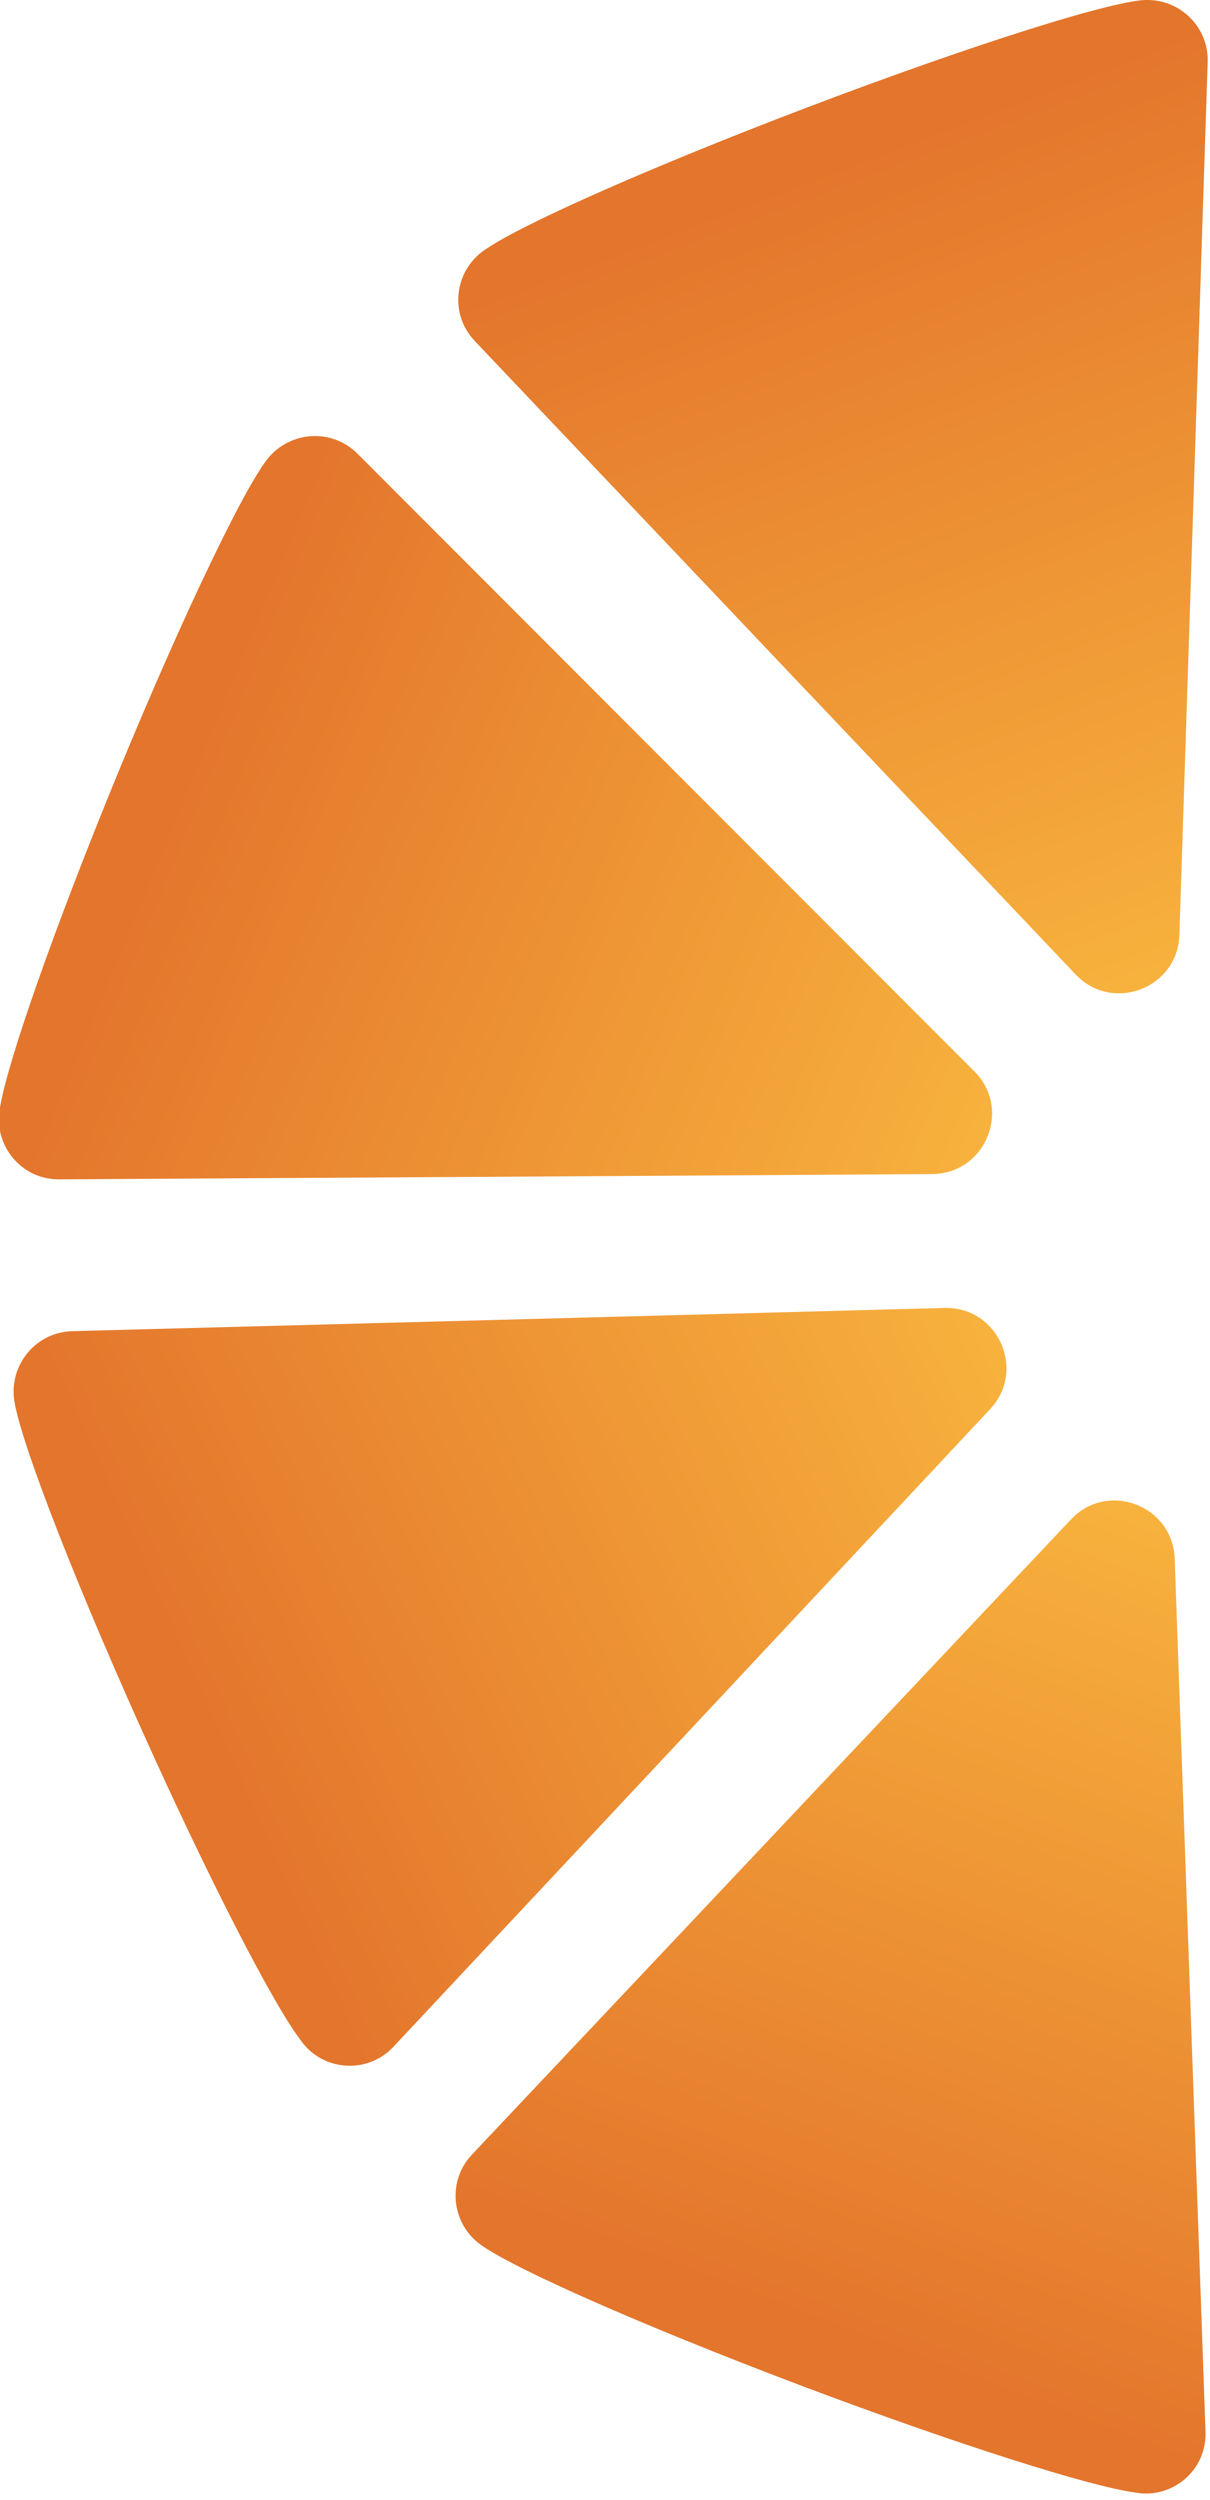
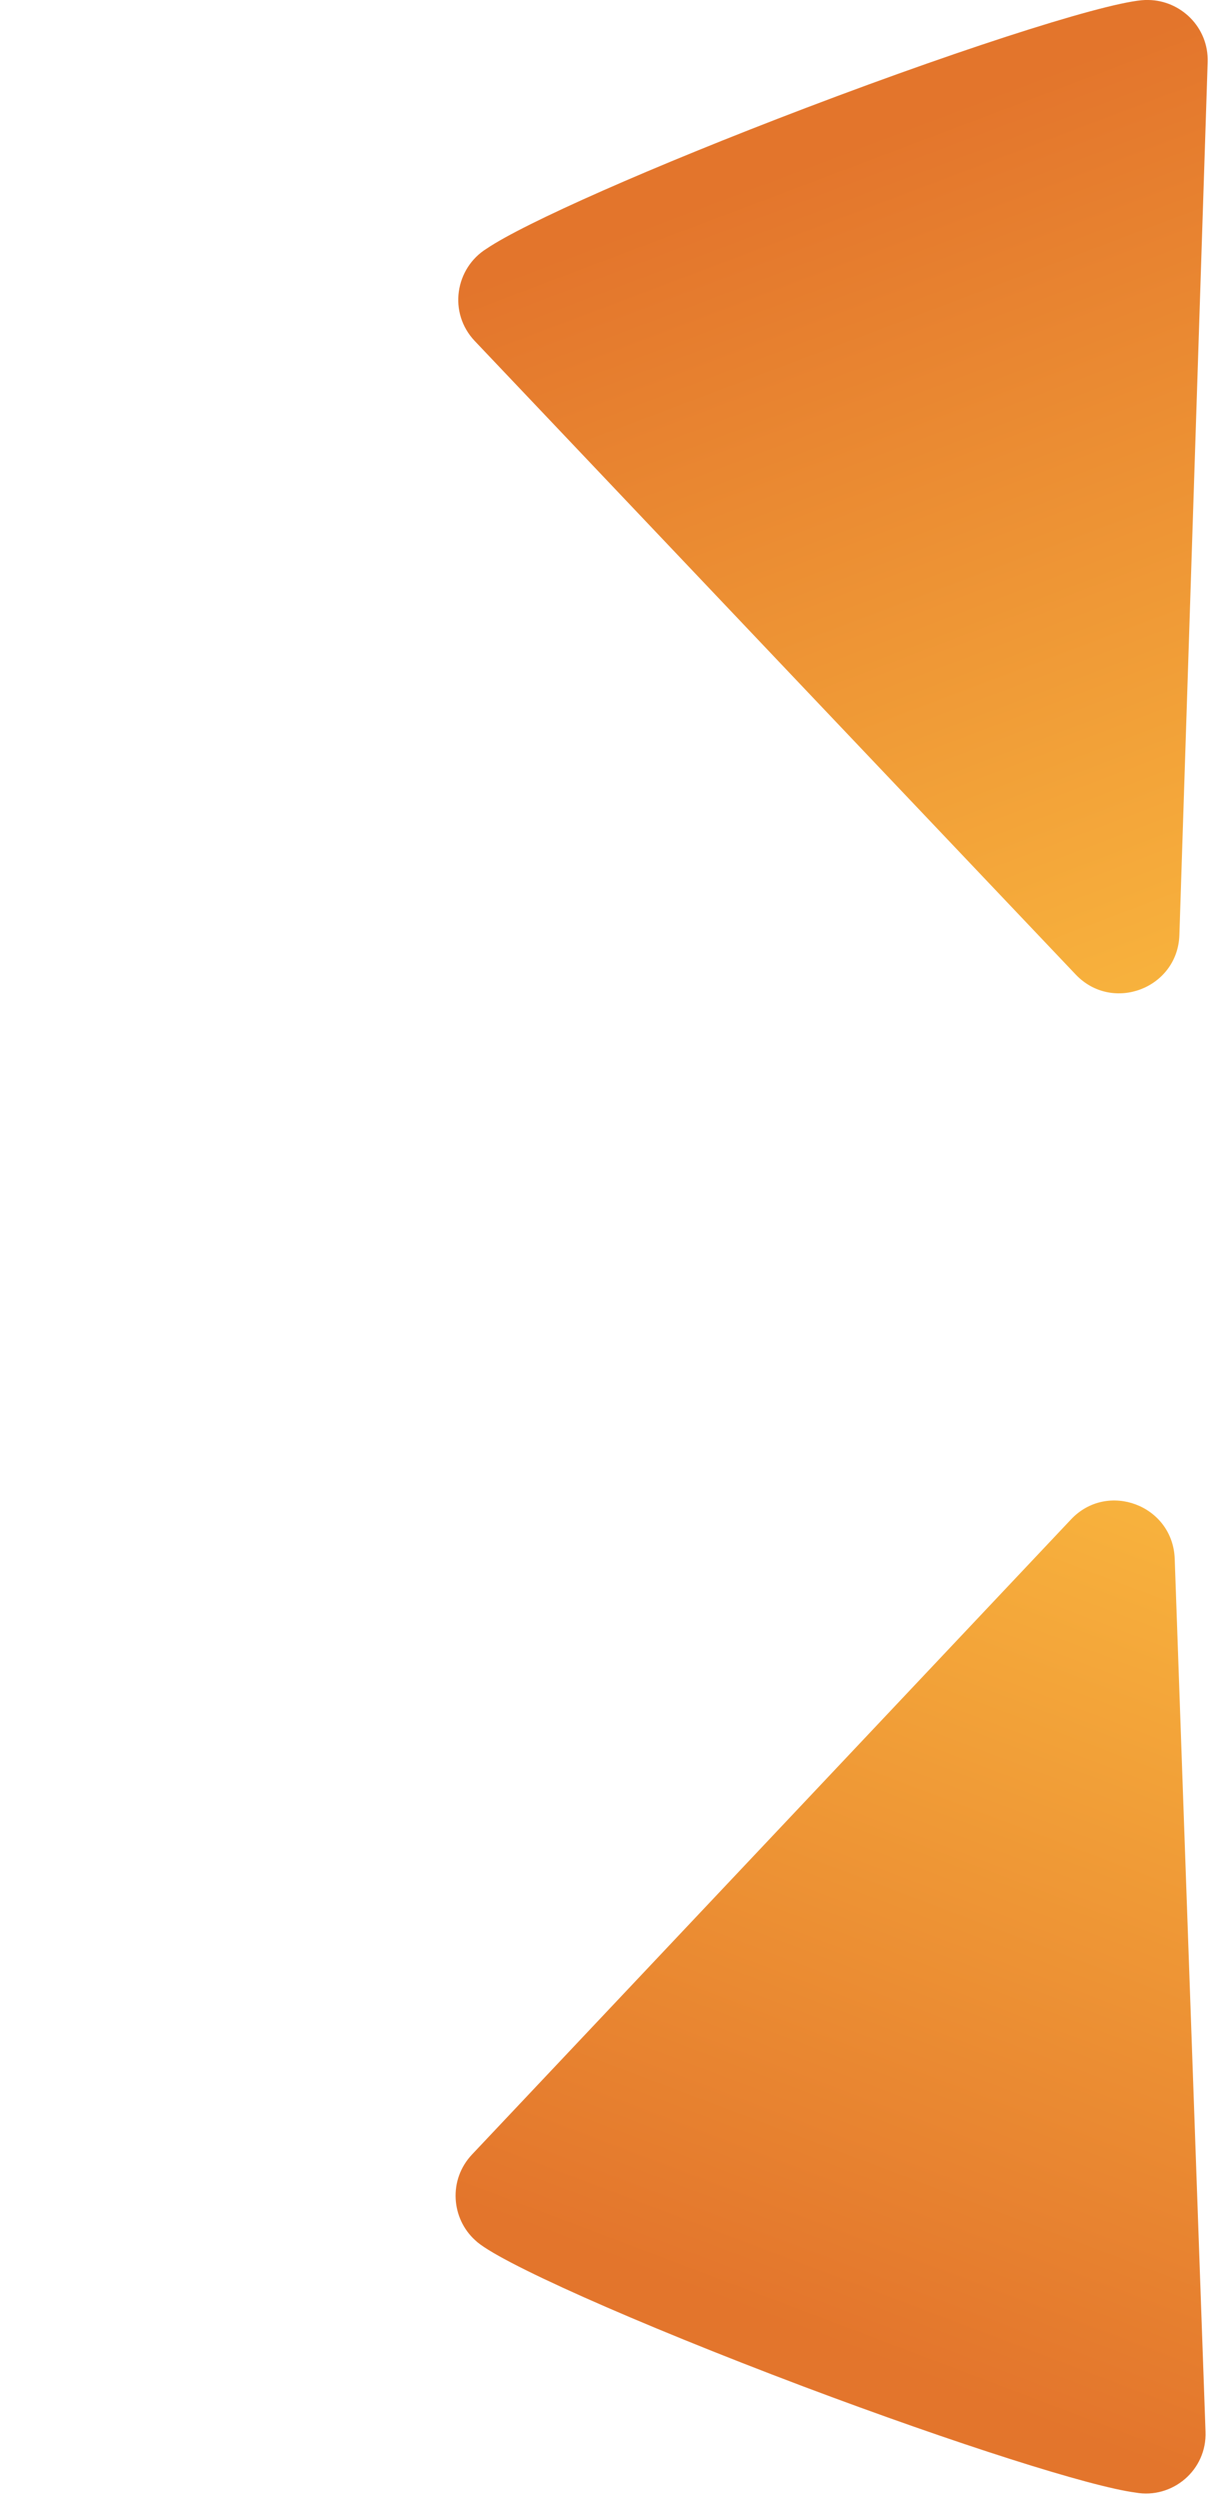
<svg xmlns="http://www.w3.org/2000/svg" version="1.1" id="Layer_1" x="0px" y="0px" viewBox="0 0 620.5 1281.3" style="enable-background:new 0 0 620.5 1281.3;" xml:space="preserve">
  <style type="text/css">
	.st0{fill:url(#SVGID_1_);}
	.st1{fill:url(#SVGID_00000128453926000020674510000002113320824192750253_);}
	.st2{fill:url(#SVGID_00000135671246049741431810000000307373509480338562_);}
	.st3{fill:url(#SVGID_00000173131379467292625210000003157893325045965727_);}
</style>
  <linearGradient id="SVGID_1_" gradientUnits="userSpaceOnUse" x1="1275.059" y1="-316.209" x2="1469.881" y2="199.146" gradientTransform="matrix(-0.749 -0.662 0.662 -0.749 1585.639 1807.035)">
    <stop offset="0" style="stop-color:#E3752C" />
    <stop offset="0.929" style="stop-color:#FAB93F" />
  </linearGradient>
  <path class="st0" d="M618.2,1246.1l-8.4-237.4l-7.4-209.9c-1-27.4-34.5-40-53.2-20.1L405.1,931.4l-163,172.7  c-12.4,13.1-10.6,33,1.6,44c10.8,10.6,81.3,42.1,168.2,74.9c79.2,29.8,147.4,51.4,170.4,54.4C601,1280.8,619,1266.1,618.2,1246.1z" />
  <linearGradient id="SVGID_00000036955820064881503530000006041538927097787064_" gradientUnits="userSpaceOnUse" x1="850.614" y1="6.355" x2="1045.437" y2="521.71" gradientTransform="matrix(-5.899836e-02 -0.998 0.998 -5.899836e-02 139.592 1725.641)">
    <stop offset="0" style="stop-color:#E3752C" />
    <stop offset="0.929" style="stop-color:#FAB93F" />
  </linearGradient>
-   <path style="fill:url(#SVGID_00000036955820064881503530000006041538927097787064_);" d="M201.8,1048.9l162.4-173.4l143.5-153.3  c18.8-20,4-52.6-23.3-51.9l-209.9,5.6l-237.4,6.3c-18,0.5-30.8,15.7-30.1,32.2c0.1,15.1,27.5,87.3,65.6,172  c34.7,77.2,67.5,140.8,81.6,159.2C165,1061.2,188.1,1063.5,201.8,1048.9z" />
  <linearGradient id="SVGID_00000100377016492576254840000012066982422437087931_" gradientUnits="userSpaceOnUse" x1="554.083" y1="-41.886" x2="748.906" y2="473.47" gradientTransform="matrix(0.684 -0.73 0.73 0.684 -265.5 841.502)">
    <stop offset="0" style="stop-color:#E3752C" />
    <stop offset="0.929" style="stop-color:#FAB93F" />
  </linearGradient>
-   <path style="fill:url(#SVGID_00000100377016492576254840000012066982422437087931_);" d="M30.4,604.4L268,603l210-1.3  c27.4-0.2,41-33.3,21.7-52.6L351.2,400.5l-167.9-168c-12.7-12.7-32.6-11.5-44.1,0.4c-10.9,10.5-44.5,80-79.8,165.9  C27.3,477.1,3.7,544.7,0,567.6C-3.7,586.2,10.4,604.6,30.4,604.4z" />
  <g>
    <linearGradient id="SVGID_00000183215917822039272120000009377987784371845816_" gradientUnits="userSpaceOnUse" x1="422.23" y1="79.164" x2="617.053" y2="594.519">
      <stop offset="0" style="stop-color:#E3752C" />
      <stop offset="0.929" style="stop-color:#FAB93F" />
    </linearGradient>
    <path style="fill:url(#SVGID_00000183215917822039272120000009377987784371845816_);" d="M243.5,174.8L407,347.1l144.6,152.3   c18.9,19.9,52.3,7.1,53.2-20.2l6.8-209.9l7.7-237.4c0.6-18-13.9-31.7-30.4-31.9c-15.1-0.8-88.8,22.3-175.6,55.3   c-79.1,30.1-144.5,59.1-163.7,72.1C233.4,137.4,229.7,160.3,243.5,174.8z" />
  </g>
</svg>